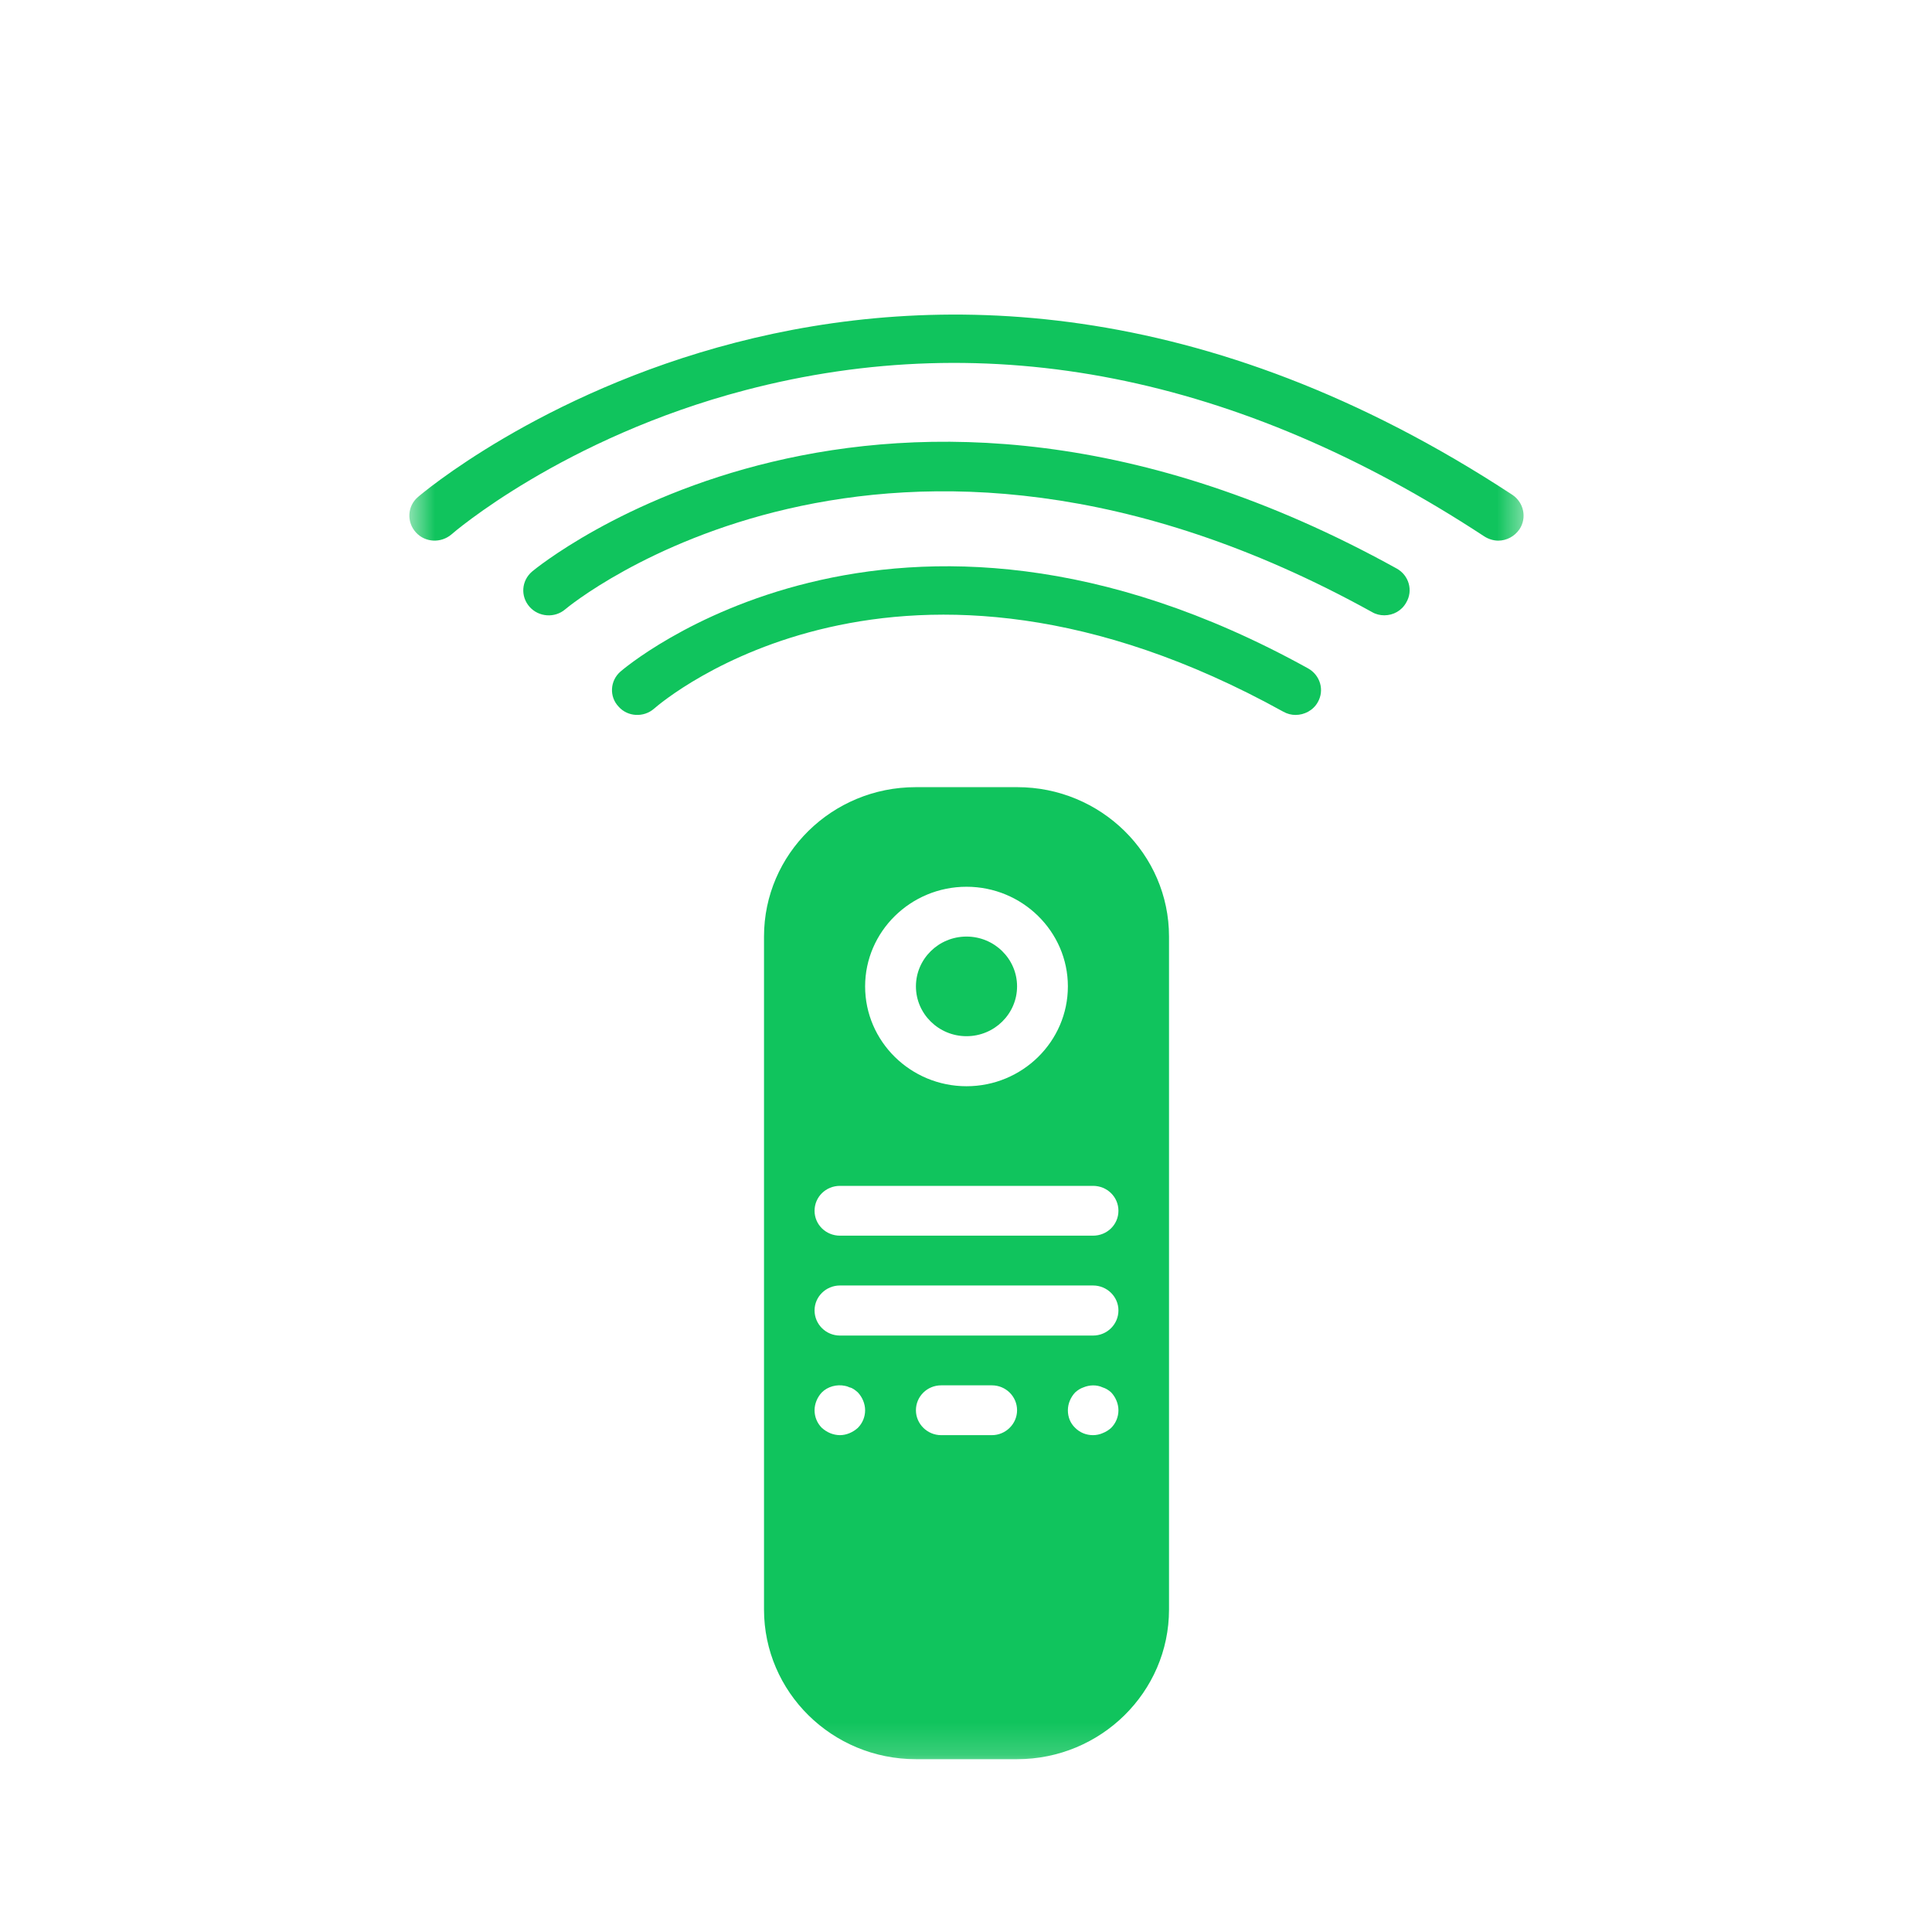
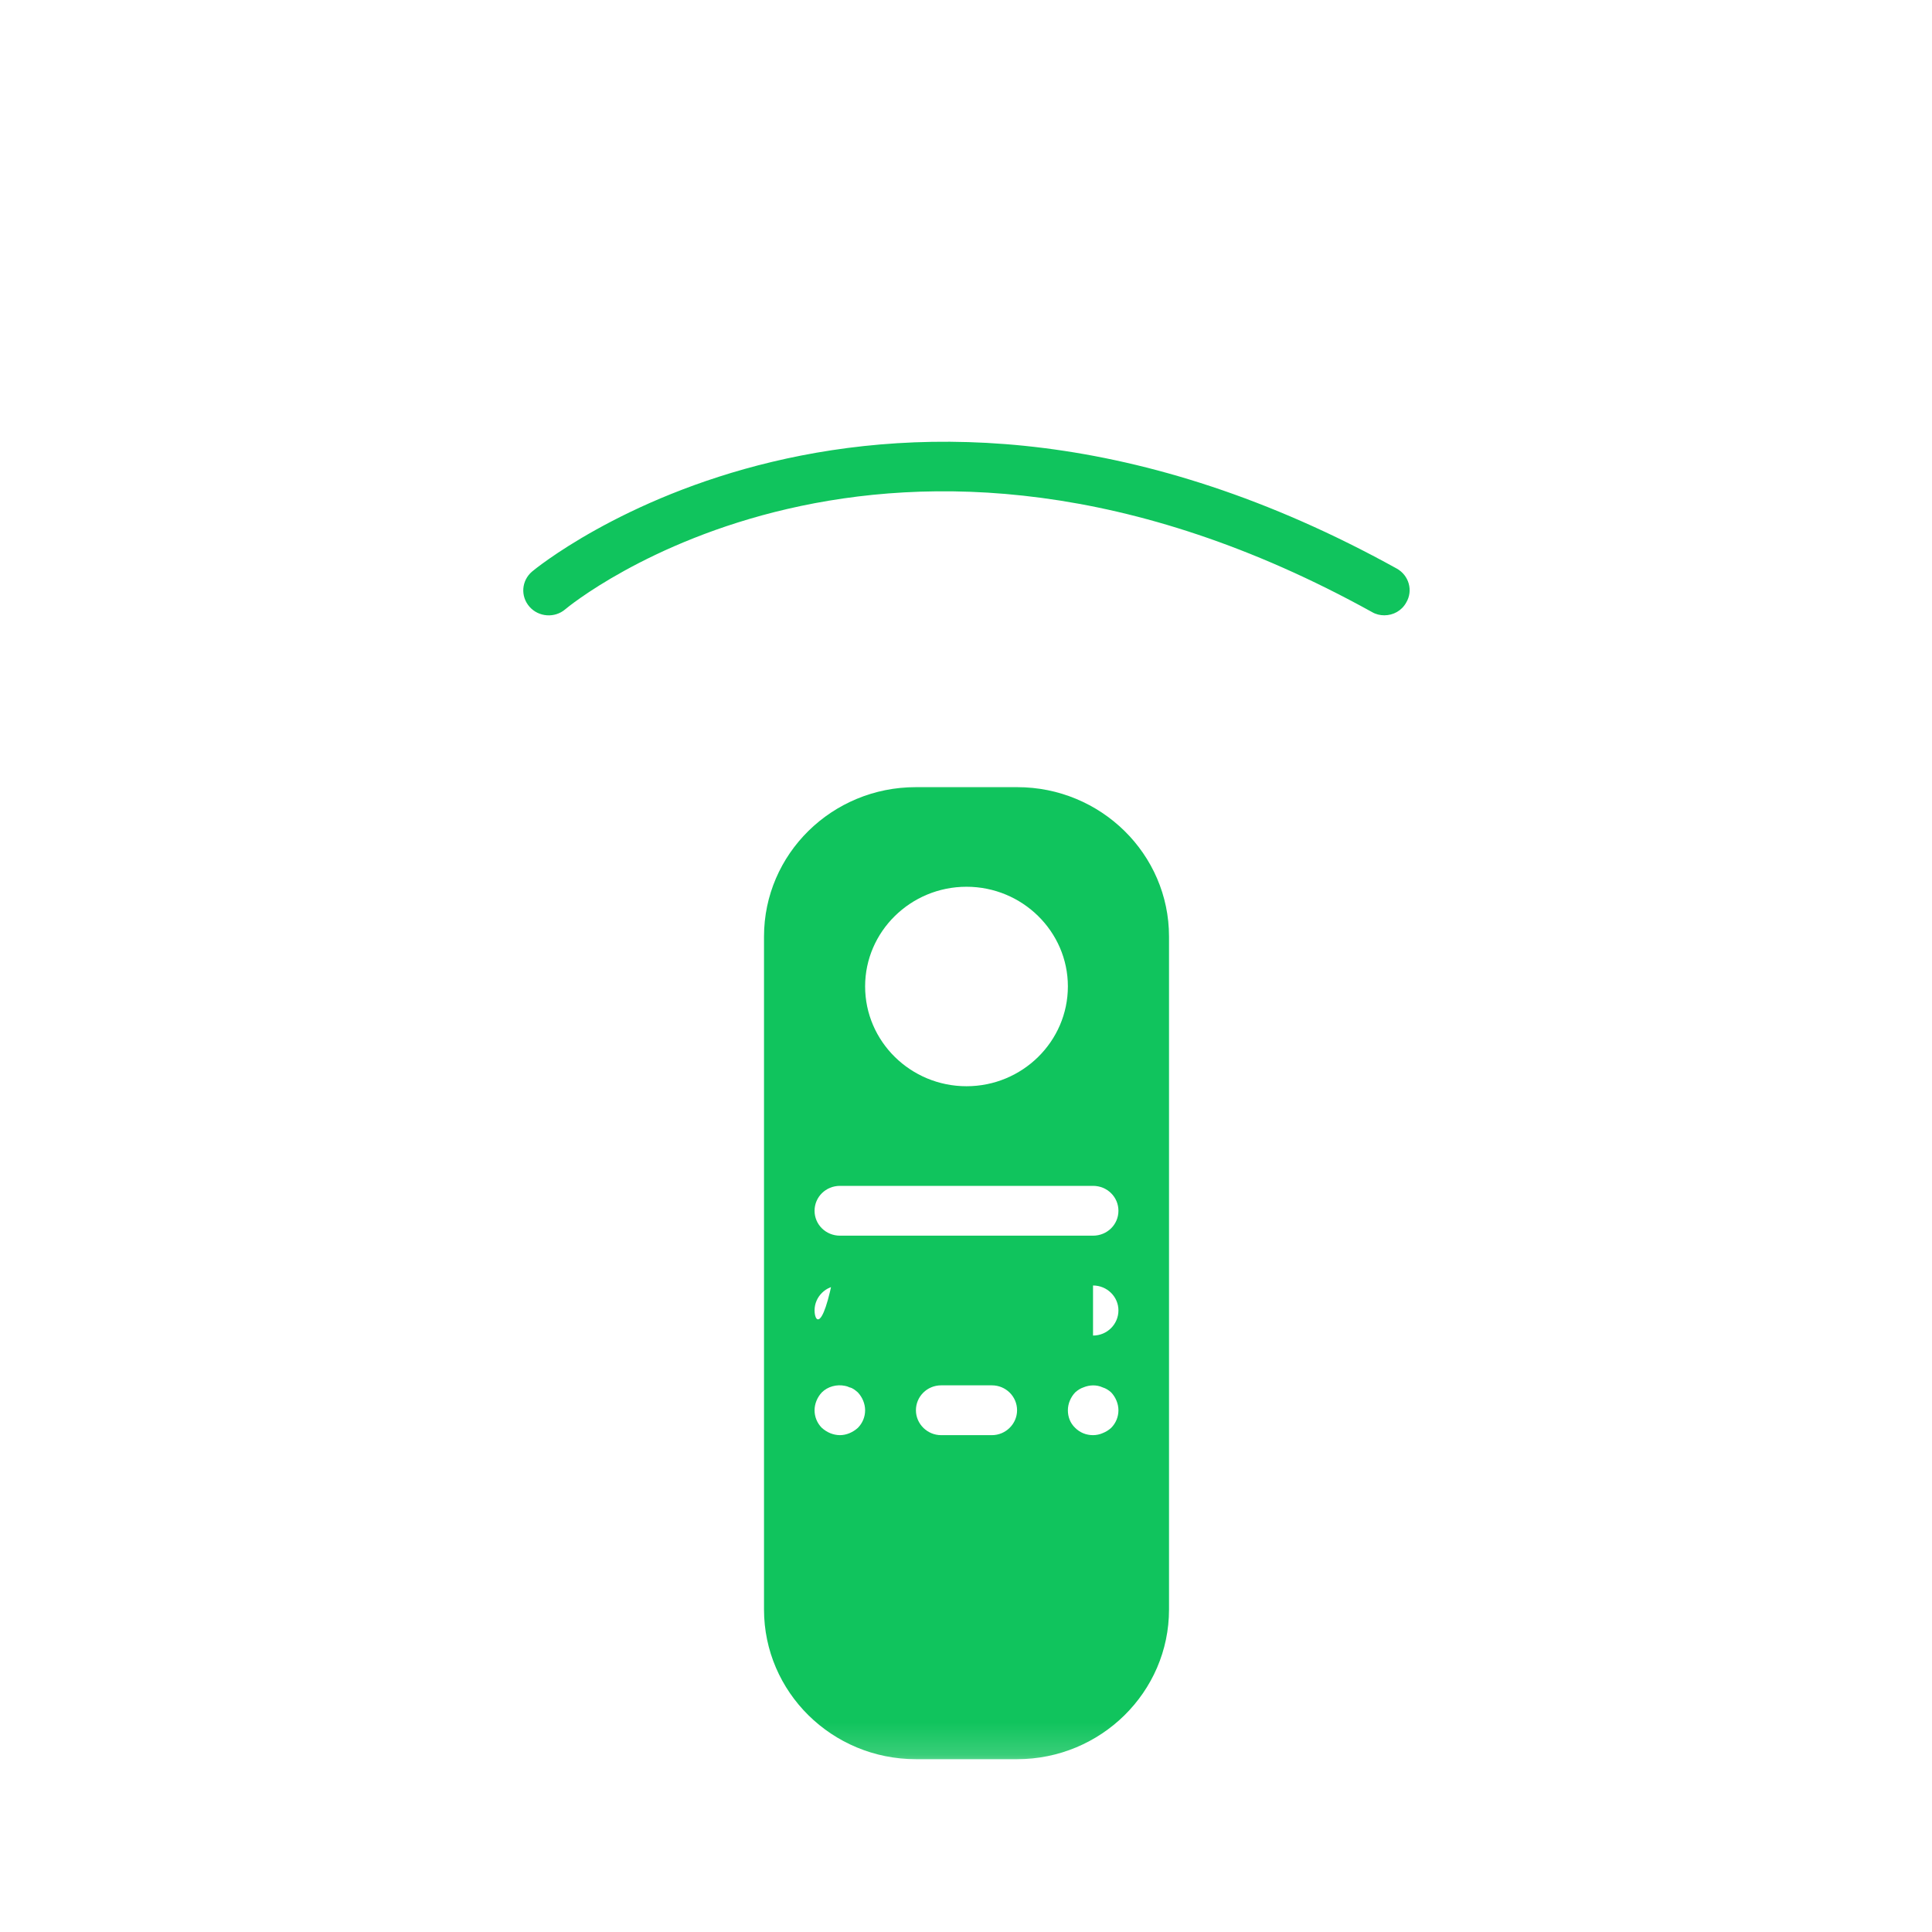
<svg xmlns="http://www.w3.org/2000/svg" width="60" height="60" viewBox="0 0 60 60" fill="none">
-   <path d="M40.625 20.758C27.695 13.601 19.352 20.781 19.266 20.859C18.945 21.14 18.914 21.633 19.211 21.945C19.492 22.265 19.992 22.289 20.313 22.008C20.617 21.742 27.953 15.515 39.852 22.101C39.977 22.172 40.109 22.203 40.234 22.203C40.508 22.203 40.781 22.062 40.922 21.812C41.141 21.437 41 20.968 40.625 20.758Z" fill="#10C45D" />
  <path d="M43.375 17.656C27.352 8.789 16.633 17.656 16.524 17.75C16.195 18.031 16.156 18.516 16.445 18.844C16.727 19.164 17.227 19.203 17.555 18.922C17.649 18.836 27.531 10.664 42.609 19.008C42.727 19.078 42.859 19.109 42.992 19.109C43.266 19.109 43.531 18.969 43.672 18.711C43.891 18.344 43.758 17.867 43.375 17.656Z" fill="#10C45D" />
  <mask id="mask0_274_236" style="mask-type:luminance" maskUnits="userSpaceOnUse" x="12" y="8" width="36" height="10">
-     <path d="M12.633 8H47.477V18H12.633V8Z" fill="white" />
-   </mask>
+     </mask>
  <g mask="url(#mask0_274_236)">
-     <path d="M12.977 15.438C12.649 15.719 12.625 16.211 12.914 16.532C13.203 16.852 13.695 16.875 14.024 16.594C14.055 16.563 17.485 13.602 23.141 12.118C30.735 10.125 38.461 11.649 46.094 16.657C46.227 16.743 46.383 16.79 46.531 16.79C46.781 16.79 47.031 16.665 47.188 16.438C47.422 16.086 47.328 15.61 46.969 15.368C27.813 2.797 13.125 15.305 12.977 15.438Z" fill="#10C45D" />
-   </g>
-   <path d="M30.016 32.18C30.883 32.18 31.586 31.484 31.586 30.633C31.586 29.781 30.883 29.086 30.016 29.086C29.148 29.086 28.445 29.781 28.445 30.633C28.445 31.484 29.148 32.18 30.016 32.18Z" fill="#10C45D" />
+     </g>
  <mask id="mask1_274_236" style="mask-type:luminance" maskUnits="userSpaceOnUse" x="22" y="24" width="16" height="31">
    <path d="M22 24H38V54.828H22V24Z" fill="white" />
  </mask>
  <g mask="url(#mask1_274_236)">
-     <path d="M33.945 38.375H26.086C25.648 38.375 25.297 38.031 25.297 37.602C25.297 37.172 25.648 36.828 26.086 36.828H33.945C34.383 36.828 34.734 37.172 34.734 37.602C34.734 38.031 34.383 38.375 33.945 38.375ZM33.945 41.477H26.086C25.648 41.477 25.297 41.125 25.297 40.695C25.297 40.273 25.648 39.922 26.086 39.922H33.945C34.383 39.922 34.734 40.273 34.734 40.695C34.734 41.125 34.383 41.477 33.945 41.477ZM34.508 44.344C34.43 44.414 34.344 44.469 34.242 44.508C34.156 44.547 34.047 44.57 33.945 44.57C33.734 44.57 33.539 44.492 33.391 44.344C33.234 44.195 33.164 44 33.164 43.797C33.164 43.594 33.25 43.391 33.391 43.242C33.469 43.172 33.555 43.117 33.648 43.086C33.836 43.008 34.055 43 34.242 43.086C34.344 43.117 34.43 43.172 34.508 43.242C34.648 43.391 34.734 43.594 34.734 43.797C34.734 44 34.656 44.195 34.508 44.344ZM30.805 44.57H29.227C28.797 44.57 28.445 44.219 28.445 43.797C28.445 43.367 28.797 43.023 29.227 43.023H30.805C31.234 43.023 31.586 43.367 31.586 43.797C31.586 44.219 31.234 44.57 30.805 44.57ZM26.641 44.344C26.562 44.414 26.477 44.469 26.383 44.508C26.289 44.547 26.188 44.57 26.086 44.57C25.984 44.57 25.875 44.547 25.781 44.508C25.688 44.469 25.602 44.414 25.523 44.344C25.375 44.195 25.297 44 25.297 43.797C25.297 43.594 25.383 43.391 25.523 43.242C25.703 43.062 25.984 42.984 26.242 43.039C26.289 43.047 26.336 43.062 26.383 43.086C26.43 43.094 26.477 43.117 26.523 43.148C26.562 43.172 26.602 43.211 26.641 43.242C26.781 43.391 26.867 43.594 26.867 43.797C26.867 44 26.789 44.195 26.641 44.344ZM30.016 27.539C31.75 27.539 33.164 28.93 33.164 30.633C33.164 32.344 31.75 33.734 30.016 33.734C28.281 33.734 26.867 32.344 26.867 30.633C26.867 28.93 28.281 27.539 30.016 27.539ZM31.586 24.445H28.445C25.836 24.445 23.727 26.523 23.727 29.086V49.984C23.727 52.547 25.836 54.633 28.445 54.633H31.586C34.188 54.633 36.305 52.547 36.305 49.984V29.086C36.305 26.523 34.188 24.445 31.586 24.445Z" fill="#10C45D" />
+     <path d="M33.945 38.375H26.086C25.648 38.375 25.297 38.031 25.297 37.602C25.297 37.172 25.648 36.828 26.086 36.828H33.945C34.383 36.828 34.734 37.172 34.734 37.602C34.734 38.031 34.383 38.375 33.945 38.375ZH26.086C25.648 41.477 25.297 41.125 25.297 40.695C25.297 40.273 25.648 39.922 26.086 39.922H33.945C34.383 39.922 34.734 40.273 34.734 40.695C34.734 41.125 34.383 41.477 33.945 41.477ZM34.508 44.344C34.43 44.414 34.344 44.469 34.242 44.508C34.156 44.547 34.047 44.57 33.945 44.57C33.734 44.57 33.539 44.492 33.391 44.344C33.234 44.195 33.164 44 33.164 43.797C33.164 43.594 33.25 43.391 33.391 43.242C33.469 43.172 33.555 43.117 33.648 43.086C33.836 43.008 34.055 43 34.242 43.086C34.344 43.117 34.43 43.172 34.508 43.242C34.648 43.391 34.734 43.594 34.734 43.797C34.734 44 34.656 44.195 34.508 44.344ZM30.805 44.57H29.227C28.797 44.57 28.445 44.219 28.445 43.797C28.445 43.367 28.797 43.023 29.227 43.023H30.805C31.234 43.023 31.586 43.367 31.586 43.797C31.586 44.219 31.234 44.57 30.805 44.57ZM26.641 44.344C26.562 44.414 26.477 44.469 26.383 44.508C26.289 44.547 26.188 44.57 26.086 44.57C25.984 44.57 25.875 44.547 25.781 44.508C25.688 44.469 25.602 44.414 25.523 44.344C25.375 44.195 25.297 44 25.297 43.797C25.297 43.594 25.383 43.391 25.523 43.242C25.703 43.062 25.984 42.984 26.242 43.039C26.289 43.047 26.336 43.062 26.383 43.086C26.43 43.094 26.477 43.117 26.523 43.148C26.562 43.172 26.602 43.211 26.641 43.242C26.781 43.391 26.867 43.594 26.867 43.797C26.867 44 26.789 44.195 26.641 44.344ZM30.016 27.539C31.75 27.539 33.164 28.93 33.164 30.633C33.164 32.344 31.75 33.734 30.016 33.734C28.281 33.734 26.867 32.344 26.867 30.633C26.867 28.93 28.281 27.539 30.016 27.539ZM31.586 24.445H28.445C25.836 24.445 23.727 26.523 23.727 29.086V49.984C23.727 52.547 25.836 54.633 28.445 54.633H31.586C34.188 54.633 36.305 52.547 36.305 49.984V29.086C36.305 26.523 34.188 24.445 31.586 24.445Z" fill="#10C45D" />
  </g>
</svg>